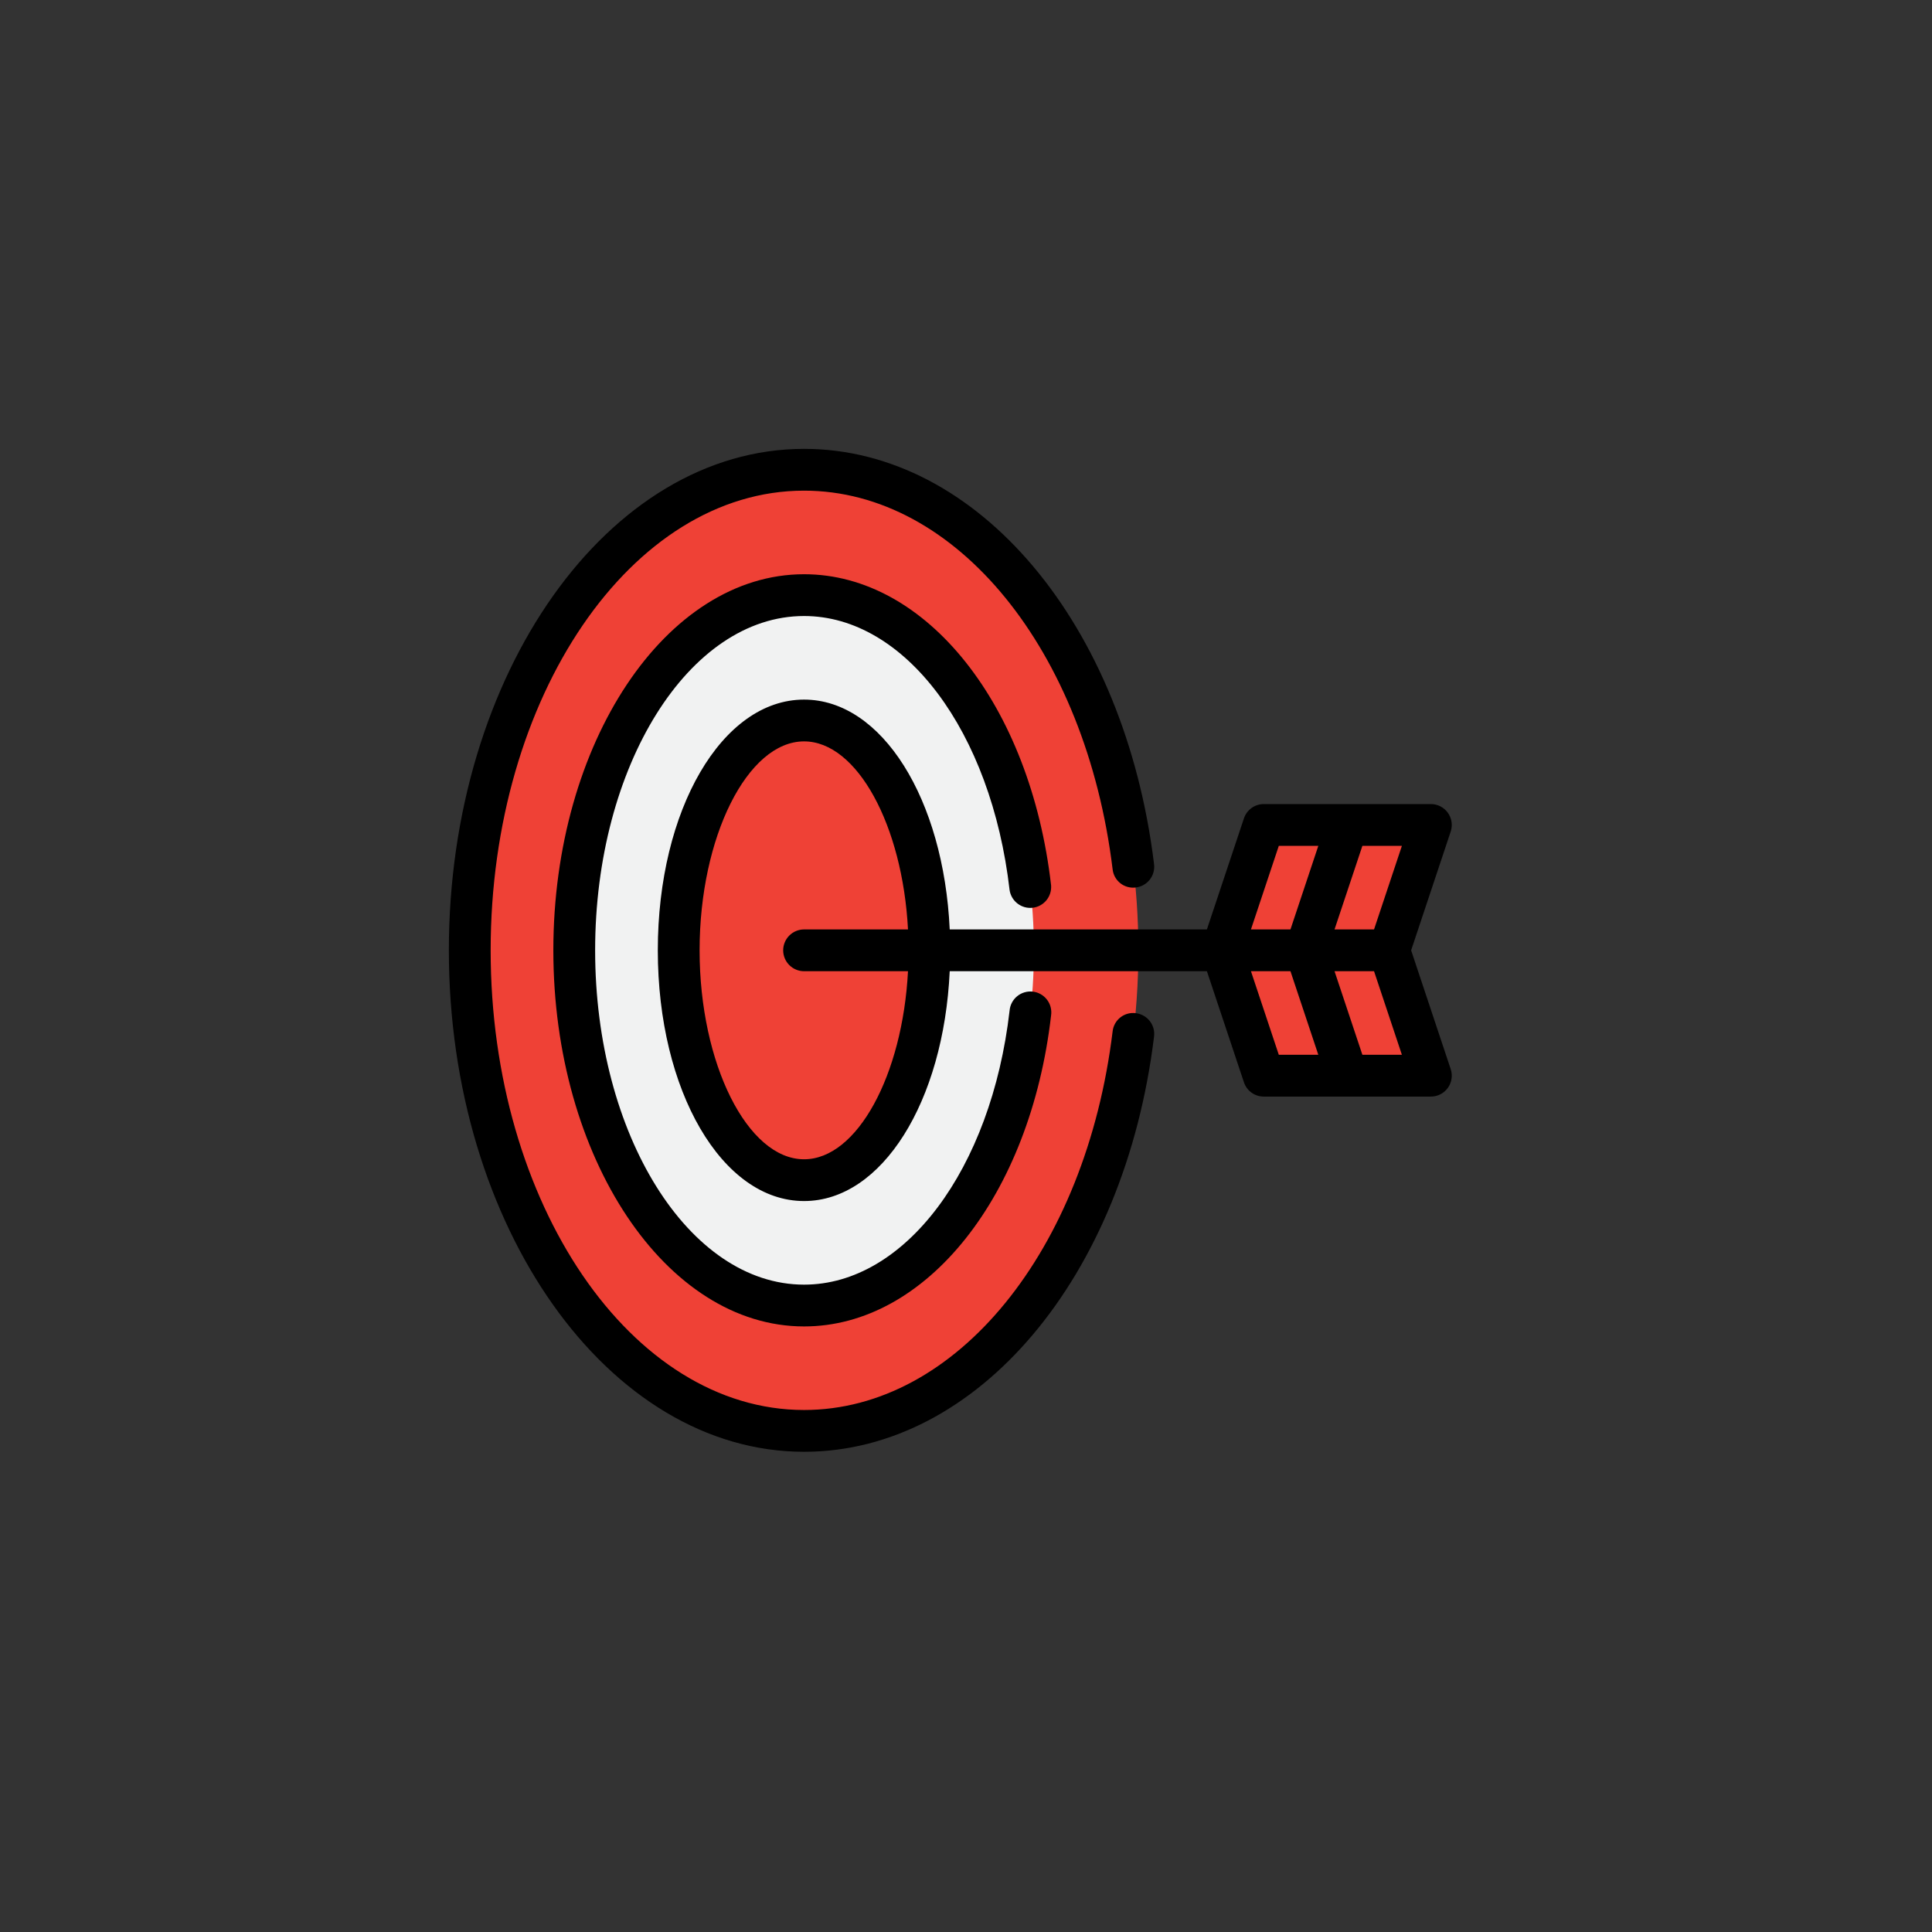
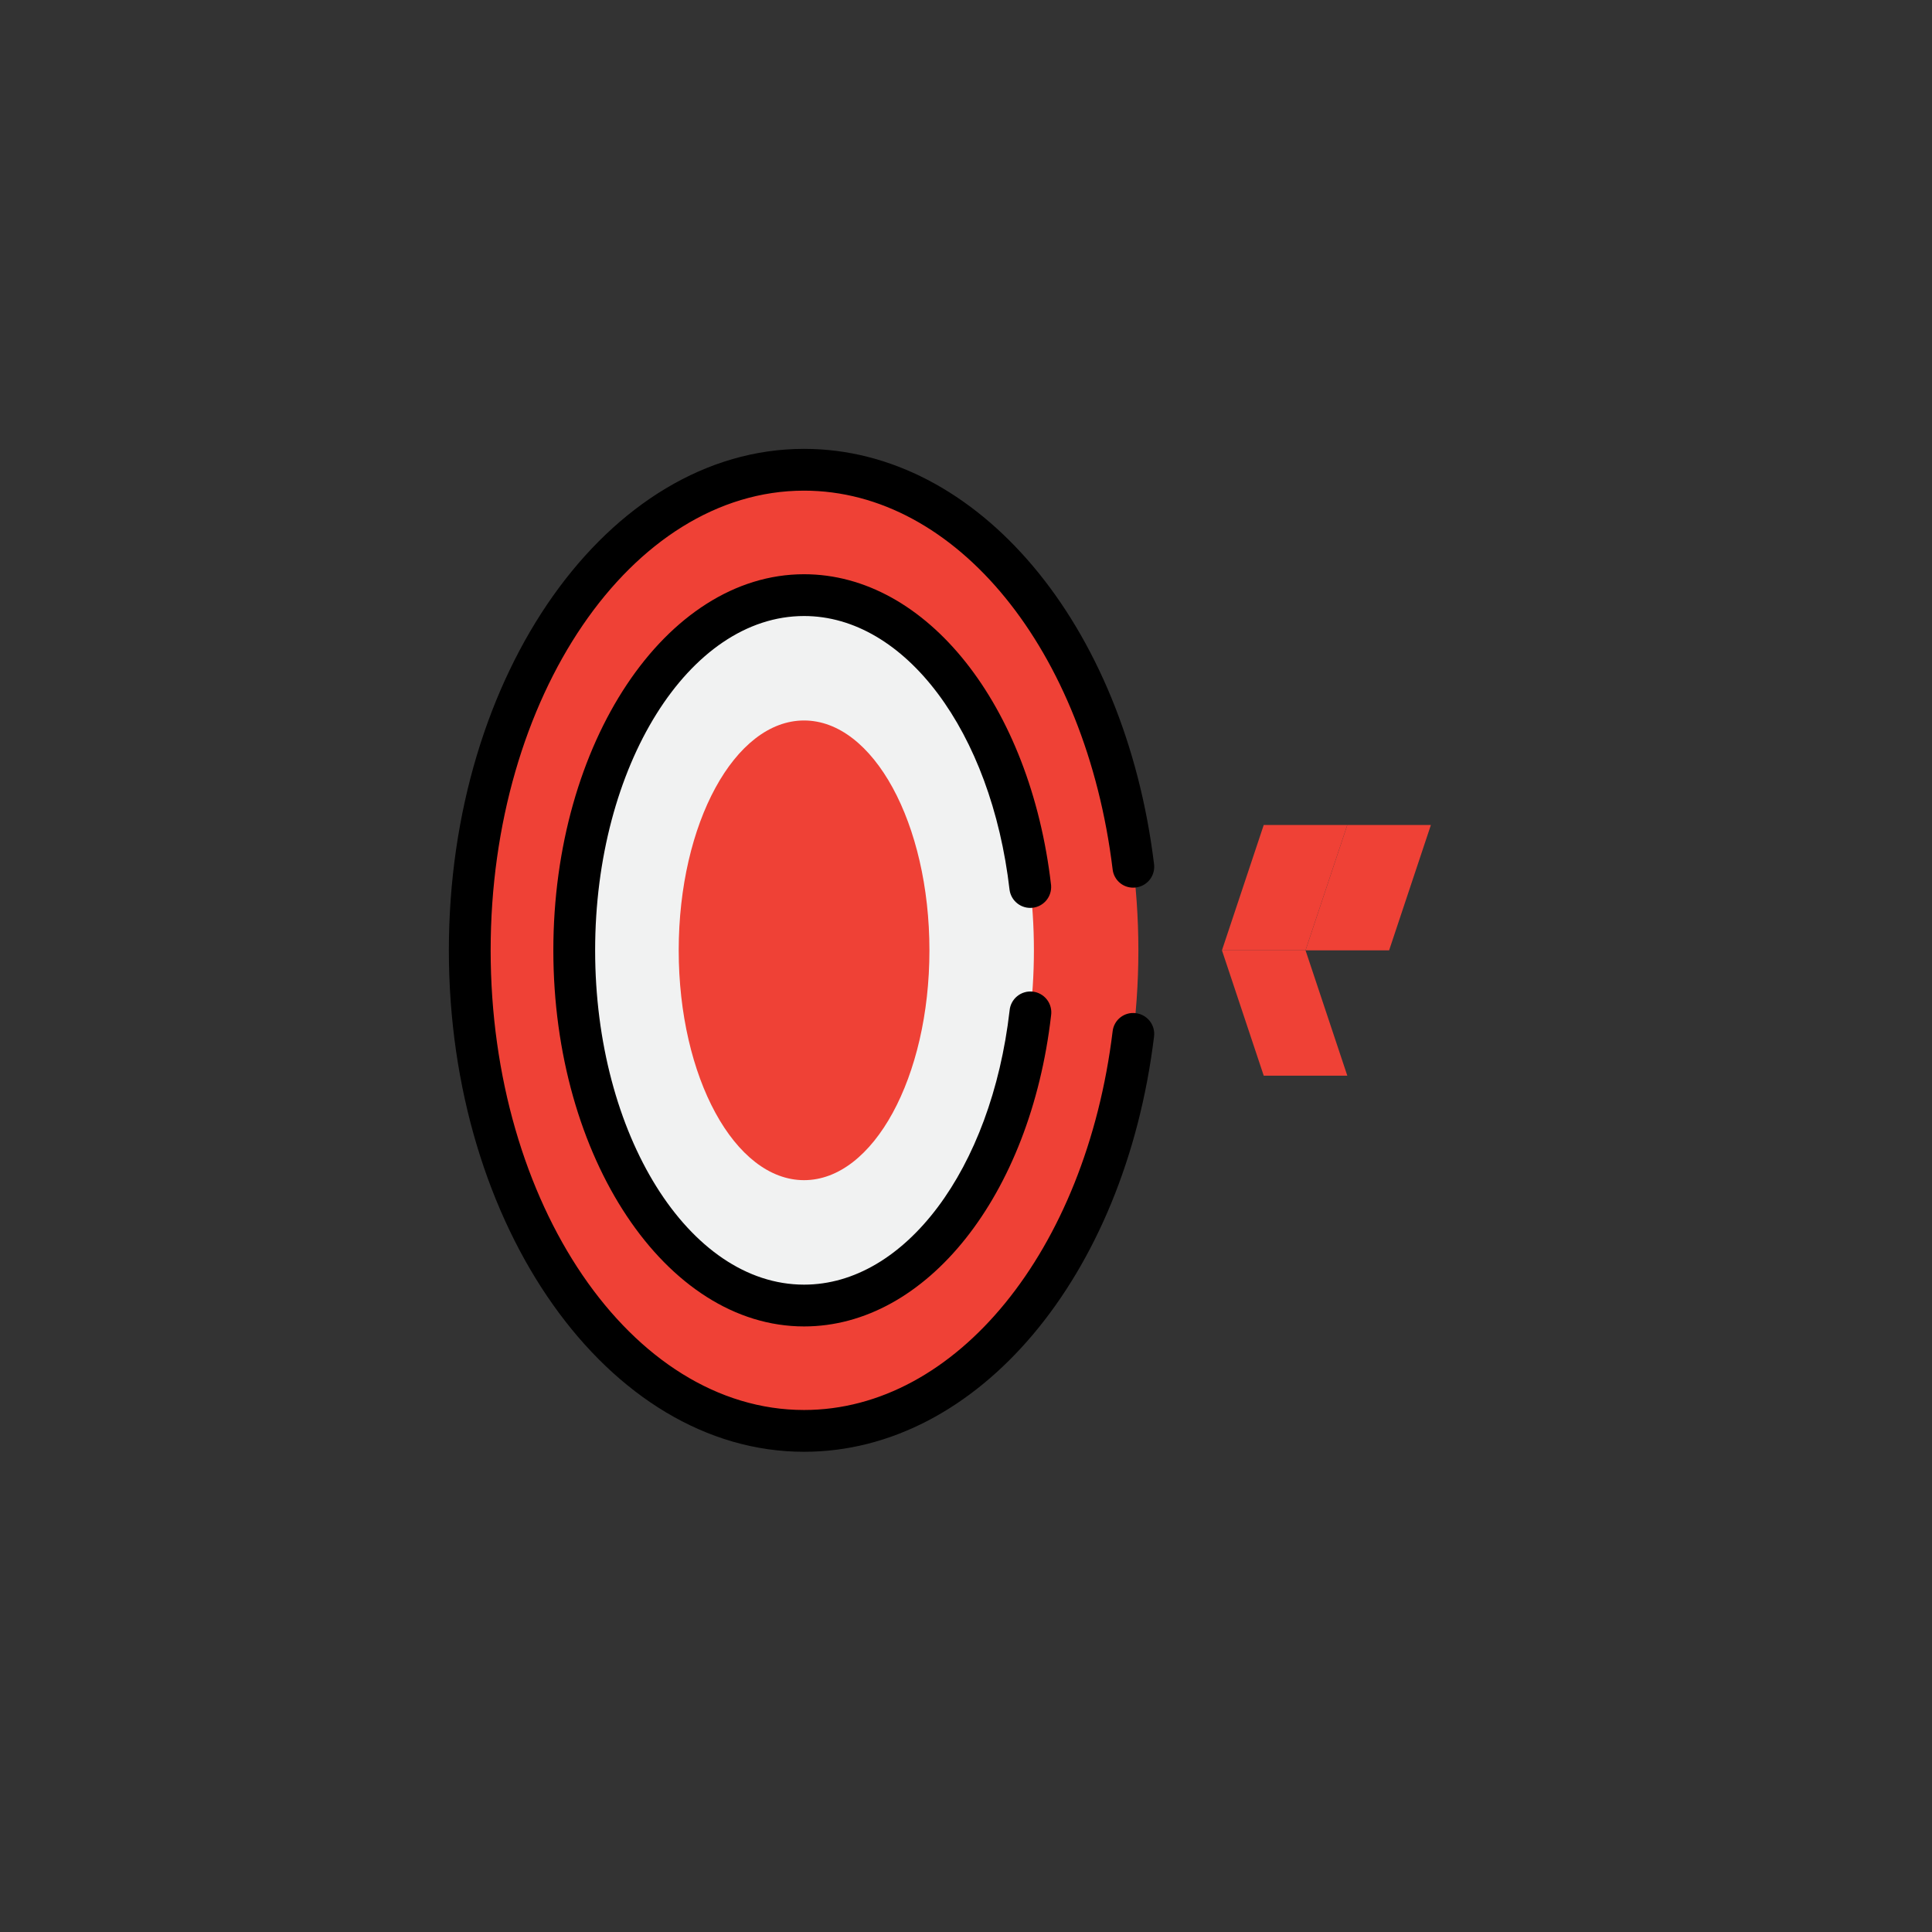
<svg xmlns="http://www.w3.org/2000/svg" width="100" height="100" viewBox="0 0 100 100" fill="none">
  <rect x="0" y="0" width="100" height="100" fill="#333333" stroke="none" />
  <g id="Target">
    <g id="Icons - Value Proposition">
      <g id="Group">
        <g id="25-target">
          <path id="Vector" d="M41.618 74.063C51.175 74.063 58.922 62.927 58.922 49.189C58.922 35.451 51.175 24.315 41.618 24.315C32.062 24.315 24.315 35.451 24.315 49.189C24.315 62.927 32.062 74.063 41.618 74.063Z" fill="#EF4136" />
          <path id="Vector_2" d="M41.618 67.574C48.189 67.574 53.515 59.343 53.515 49.189C53.515 39.035 48.189 30.804 41.618 30.804C35.048 30.804 29.722 39.035 29.722 49.189C29.722 59.343 35.048 67.574 41.618 67.574Z" fill="#F1F2F2" />
          <path id="Vector_3" d="M41.618 61.085C45.202 61.085 48.107 55.759 48.107 49.189C48.107 42.619 45.202 37.292 41.618 37.292C38.035 37.292 35.13 42.619 35.13 49.189C35.13 55.759 38.035 61.085 41.618 61.085Z" fill="#EF4136" />
          <path id="Vector_4" d="M71.9 49.189H67.574L69.737 42.7H74.063L71.9 49.189Z" fill="#EF4136" />
          <path id="Vector_5" d="M67.574 49.189H63.248L65.411 42.7H69.737L67.574 49.189Z" fill="#EF4136" />
-           <path id="Vector_6" d="M71.9 49.189H67.574L69.737 55.678H74.063L71.9 49.189Z" fill="#EF4136" />
          <path id="Vector_7" d="M67.574 49.189H63.248L65.411 55.678H69.737L67.574 49.189Z" fill="#EF4136" />
          <path id="Vector_8" d="M58.792 52.442C58.651 52.423 58.508 52.432 58.37 52.469C58.233 52.507 58.104 52.571 57.992 52.659C57.88 52.747 57.786 52.856 57.717 52.981C57.648 53.105 57.604 53.242 57.589 53.384C56.202 64.74 49.485 72.981 41.618 72.981C32.674 72.981 25.396 62.308 25.396 49.189C25.396 36.069 32.674 25.396 41.618 25.396C49.485 25.396 56.202 33.638 57.589 44.994C57.604 45.136 57.648 45.273 57.717 45.397C57.786 45.522 57.88 45.631 57.992 45.719C58.104 45.807 58.233 45.871 58.37 45.908C58.508 45.946 58.651 45.955 58.792 45.936C59.077 45.901 59.336 45.755 59.513 45.529C59.689 45.303 59.769 45.017 59.734 44.732C58.215 32.275 50.595 23.233 41.618 23.233C31.481 23.233 23.233 34.878 23.233 49.189C23.233 63.5 31.481 75.144 41.618 75.144C50.595 75.144 58.215 66.103 59.734 53.646C59.769 53.361 59.689 53.075 59.513 52.849C59.336 52.623 59.077 52.477 58.792 52.442Z" fill="black" />
          <path id="Vector_9" d="M41.618 29.722C34.462 29.722 28.641 38.455 28.641 49.189C28.641 59.922 34.462 68.656 41.618 68.656C47.952 68.656 53.33 61.884 54.404 52.557C54.425 52.413 54.417 52.267 54.38 52.127C54.344 51.987 54.279 51.855 54.191 51.741C54.103 51.626 53.992 51.53 53.866 51.459C53.74 51.387 53.601 51.342 53.457 51.326C53.313 51.309 53.167 51.322 53.029 51.363C52.889 51.403 52.76 51.472 52.648 51.564C52.536 51.655 52.444 51.769 52.376 51.897C52.309 52.025 52.268 52.166 52.256 52.31C51.309 60.527 46.834 66.493 41.618 66.493C35.655 66.493 30.804 58.73 30.804 49.189C30.804 39.648 35.655 31.885 41.618 31.885C46.834 31.885 51.309 37.851 52.256 46.068C52.297 46.346 52.444 46.597 52.667 46.768C52.889 46.94 53.17 47.018 53.449 46.986C53.729 46.954 53.984 46.814 54.163 46.597C54.341 46.379 54.427 46.101 54.404 45.821C53.33 36.493 47.952 29.722 41.618 29.722Z" fill="black" />
-           <path id="Vector_10" d="M73.04 49.189L75.088 43.042C75.142 42.879 75.157 42.706 75.131 42.537C75.105 42.367 75.04 42.207 74.94 42.068C74.84 41.929 74.708 41.816 74.555 41.737C74.403 41.659 74.234 41.618 74.063 41.618H65.411C65.184 41.618 64.963 41.69 64.779 41.823C64.595 41.956 64.458 42.143 64.386 42.358L62.469 48.107H49.157C48.846 41.357 45.65 36.211 41.618 36.211C37.374 36.211 34.048 41.911 34.048 49.189C34.048 56.466 37.374 62.166 41.618 62.166C45.65 62.166 48.846 57.021 49.157 50.27H62.469L64.386 56.019C64.458 56.235 64.595 56.422 64.779 56.555C64.963 56.687 65.184 56.759 65.411 56.759H74.063C74.234 56.759 74.403 56.718 74.555 56.64C74.708 56.562 74.84 56.449 74.94 56.31C75.04 56.171 75.105 56.01 75.131 55.841C75.157 55.671 75.142 55.498 75.088 55.336L73.04 49.189ZM71.12 48.107H69.075L70.517 43.781H72.562L71.12 48.107ZM66.191 43.781H68.236L66.794 48.107H64.749L66.191 43.781ZM41.618 60.004C38.688 60.004 36.211 55.051 36.211 49.189C36.211 43.326 38.688 38.374 41.618 38.374C44.368 38.374 46.717 42.73 46.998 48.107H41.618C41.332 48.107 41.057 48.221 40.854 48.424C40.651 48.627 40.537 48.902 40.537 49.189C40.537 49.475 40.651 49.751 40.854 49.953C41.057 50.156 41.332 50.27 41.618 50.27H46.998C46.717 55.647 44.368 60.004 41.618 60.004ZM66.191 54.596L64.749 50.27H66.794L68.236 54.596H66.191ZM70.517 54.596L69.075 50.27H71.12L72.562 54.596H70.517Z" fill="black" />
        </g>
      </g>
    </g>
  </g>
</svg>